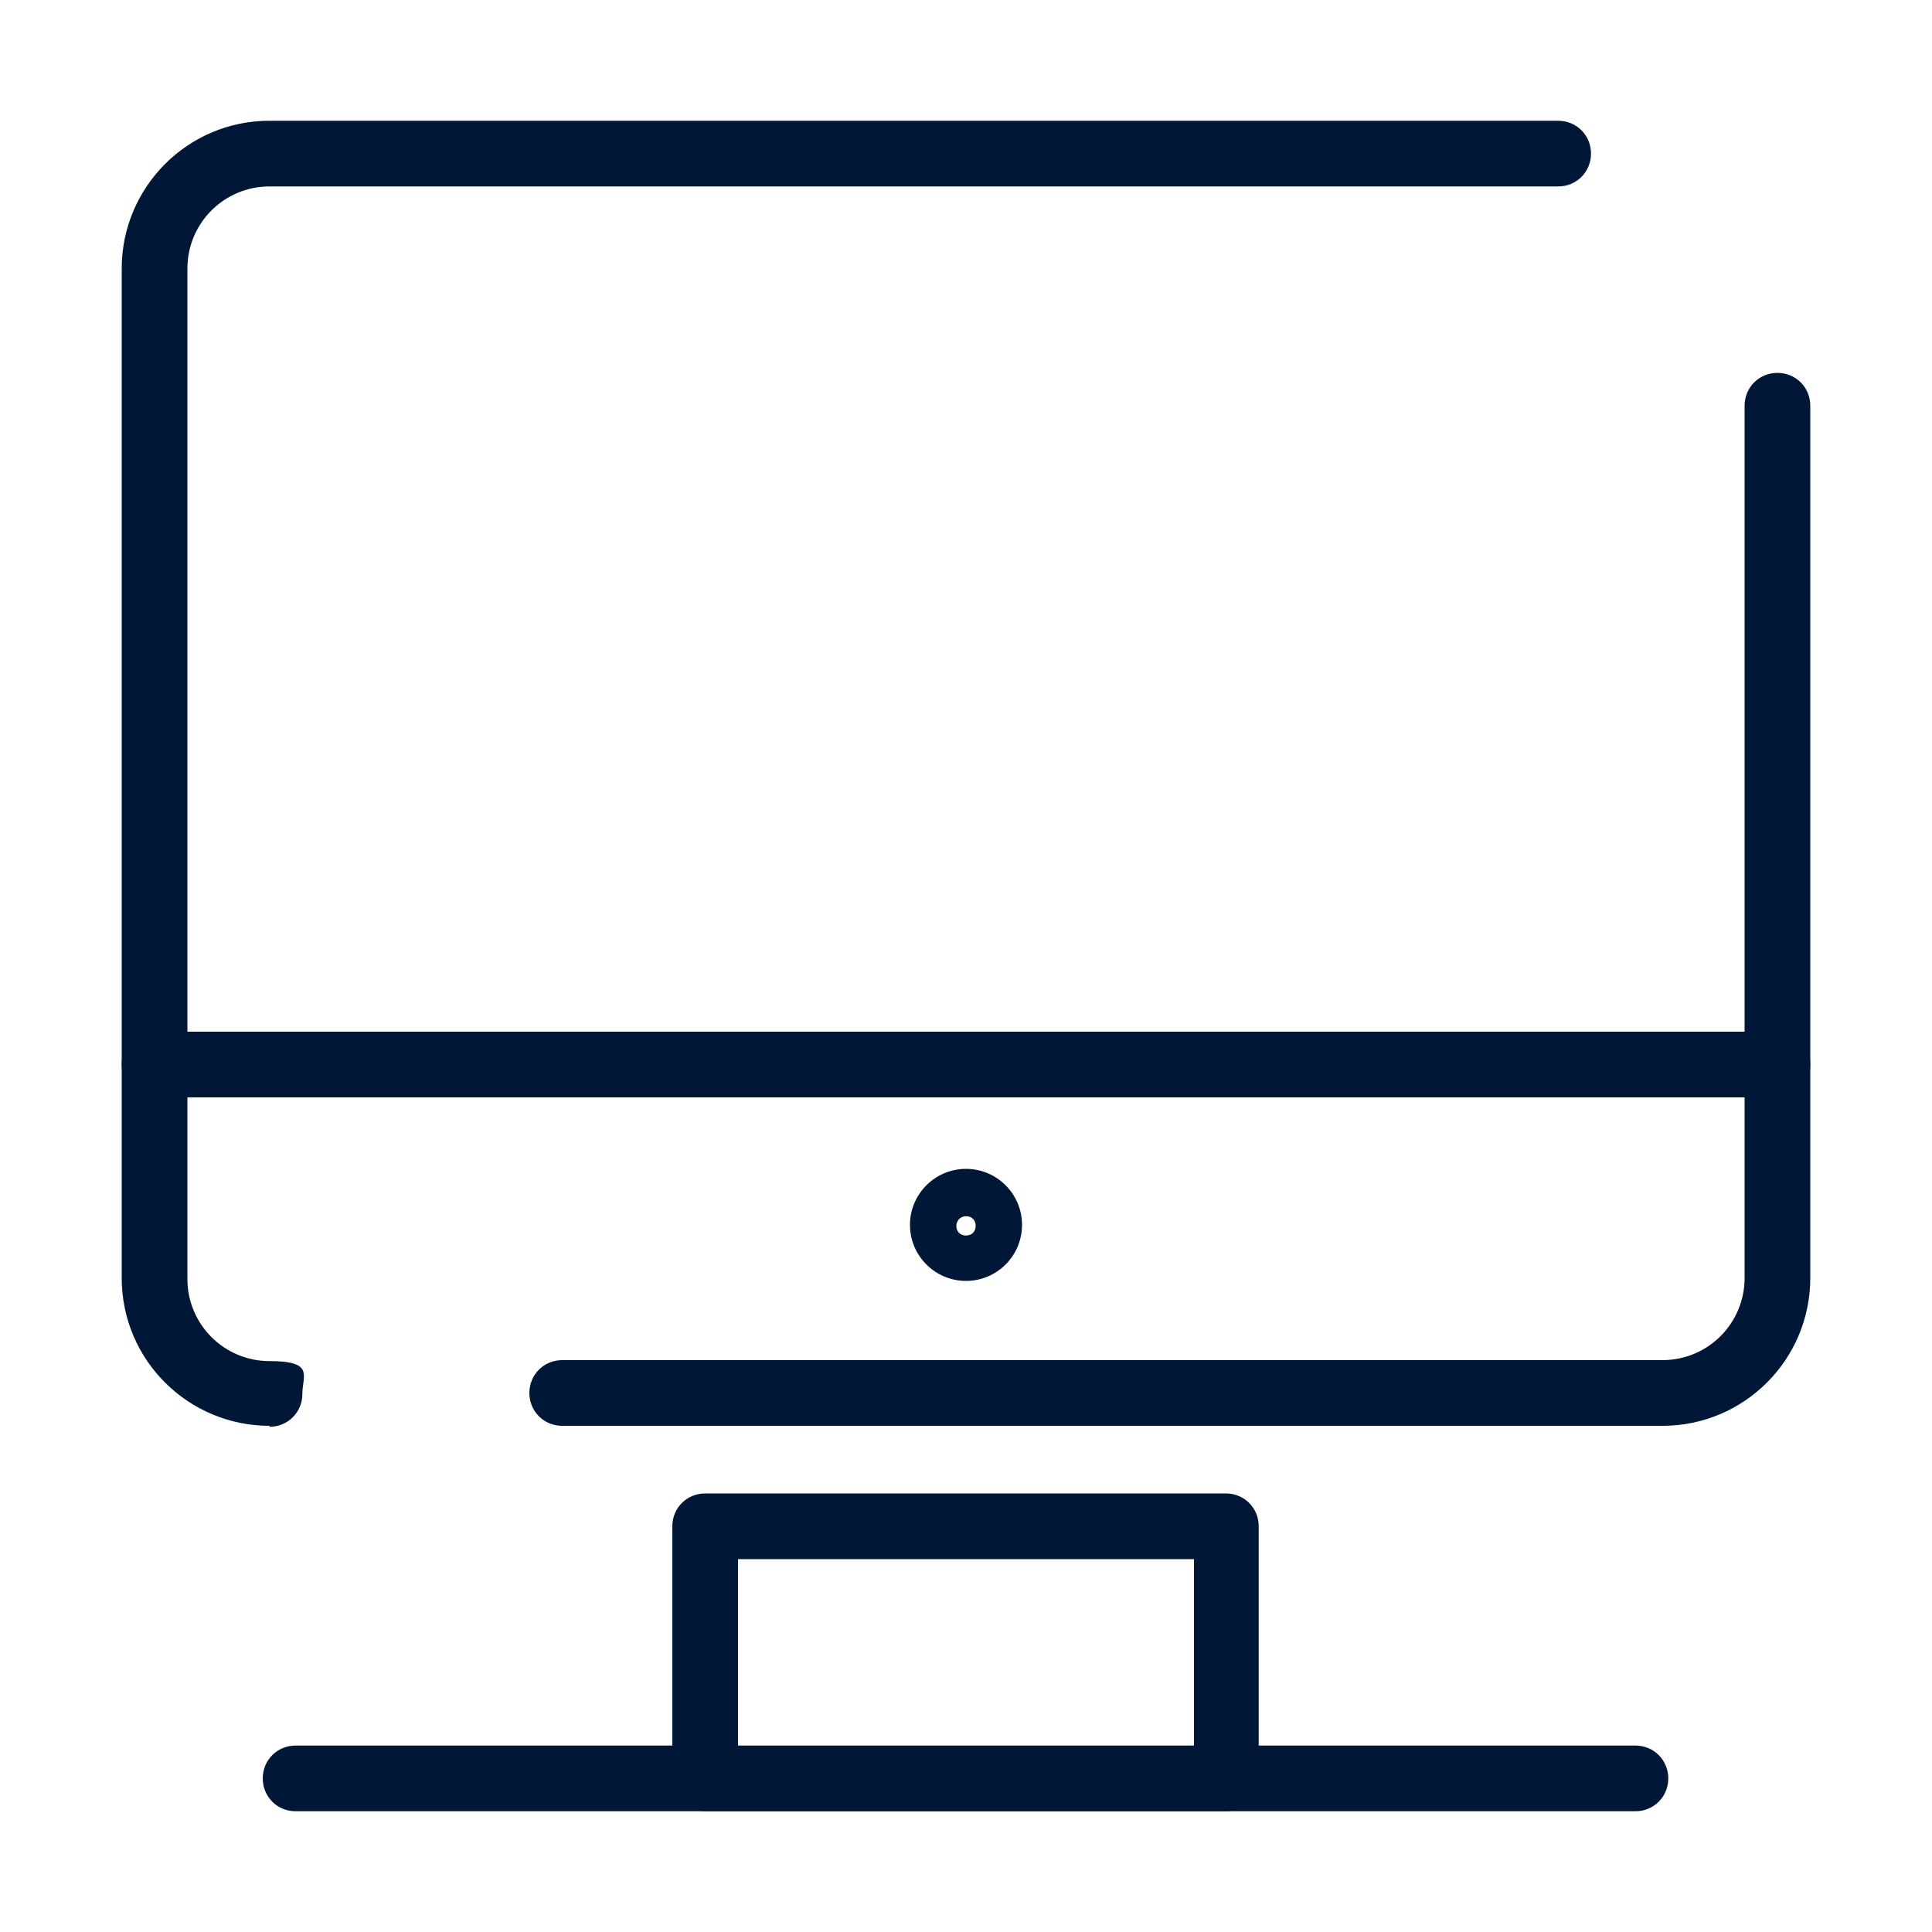
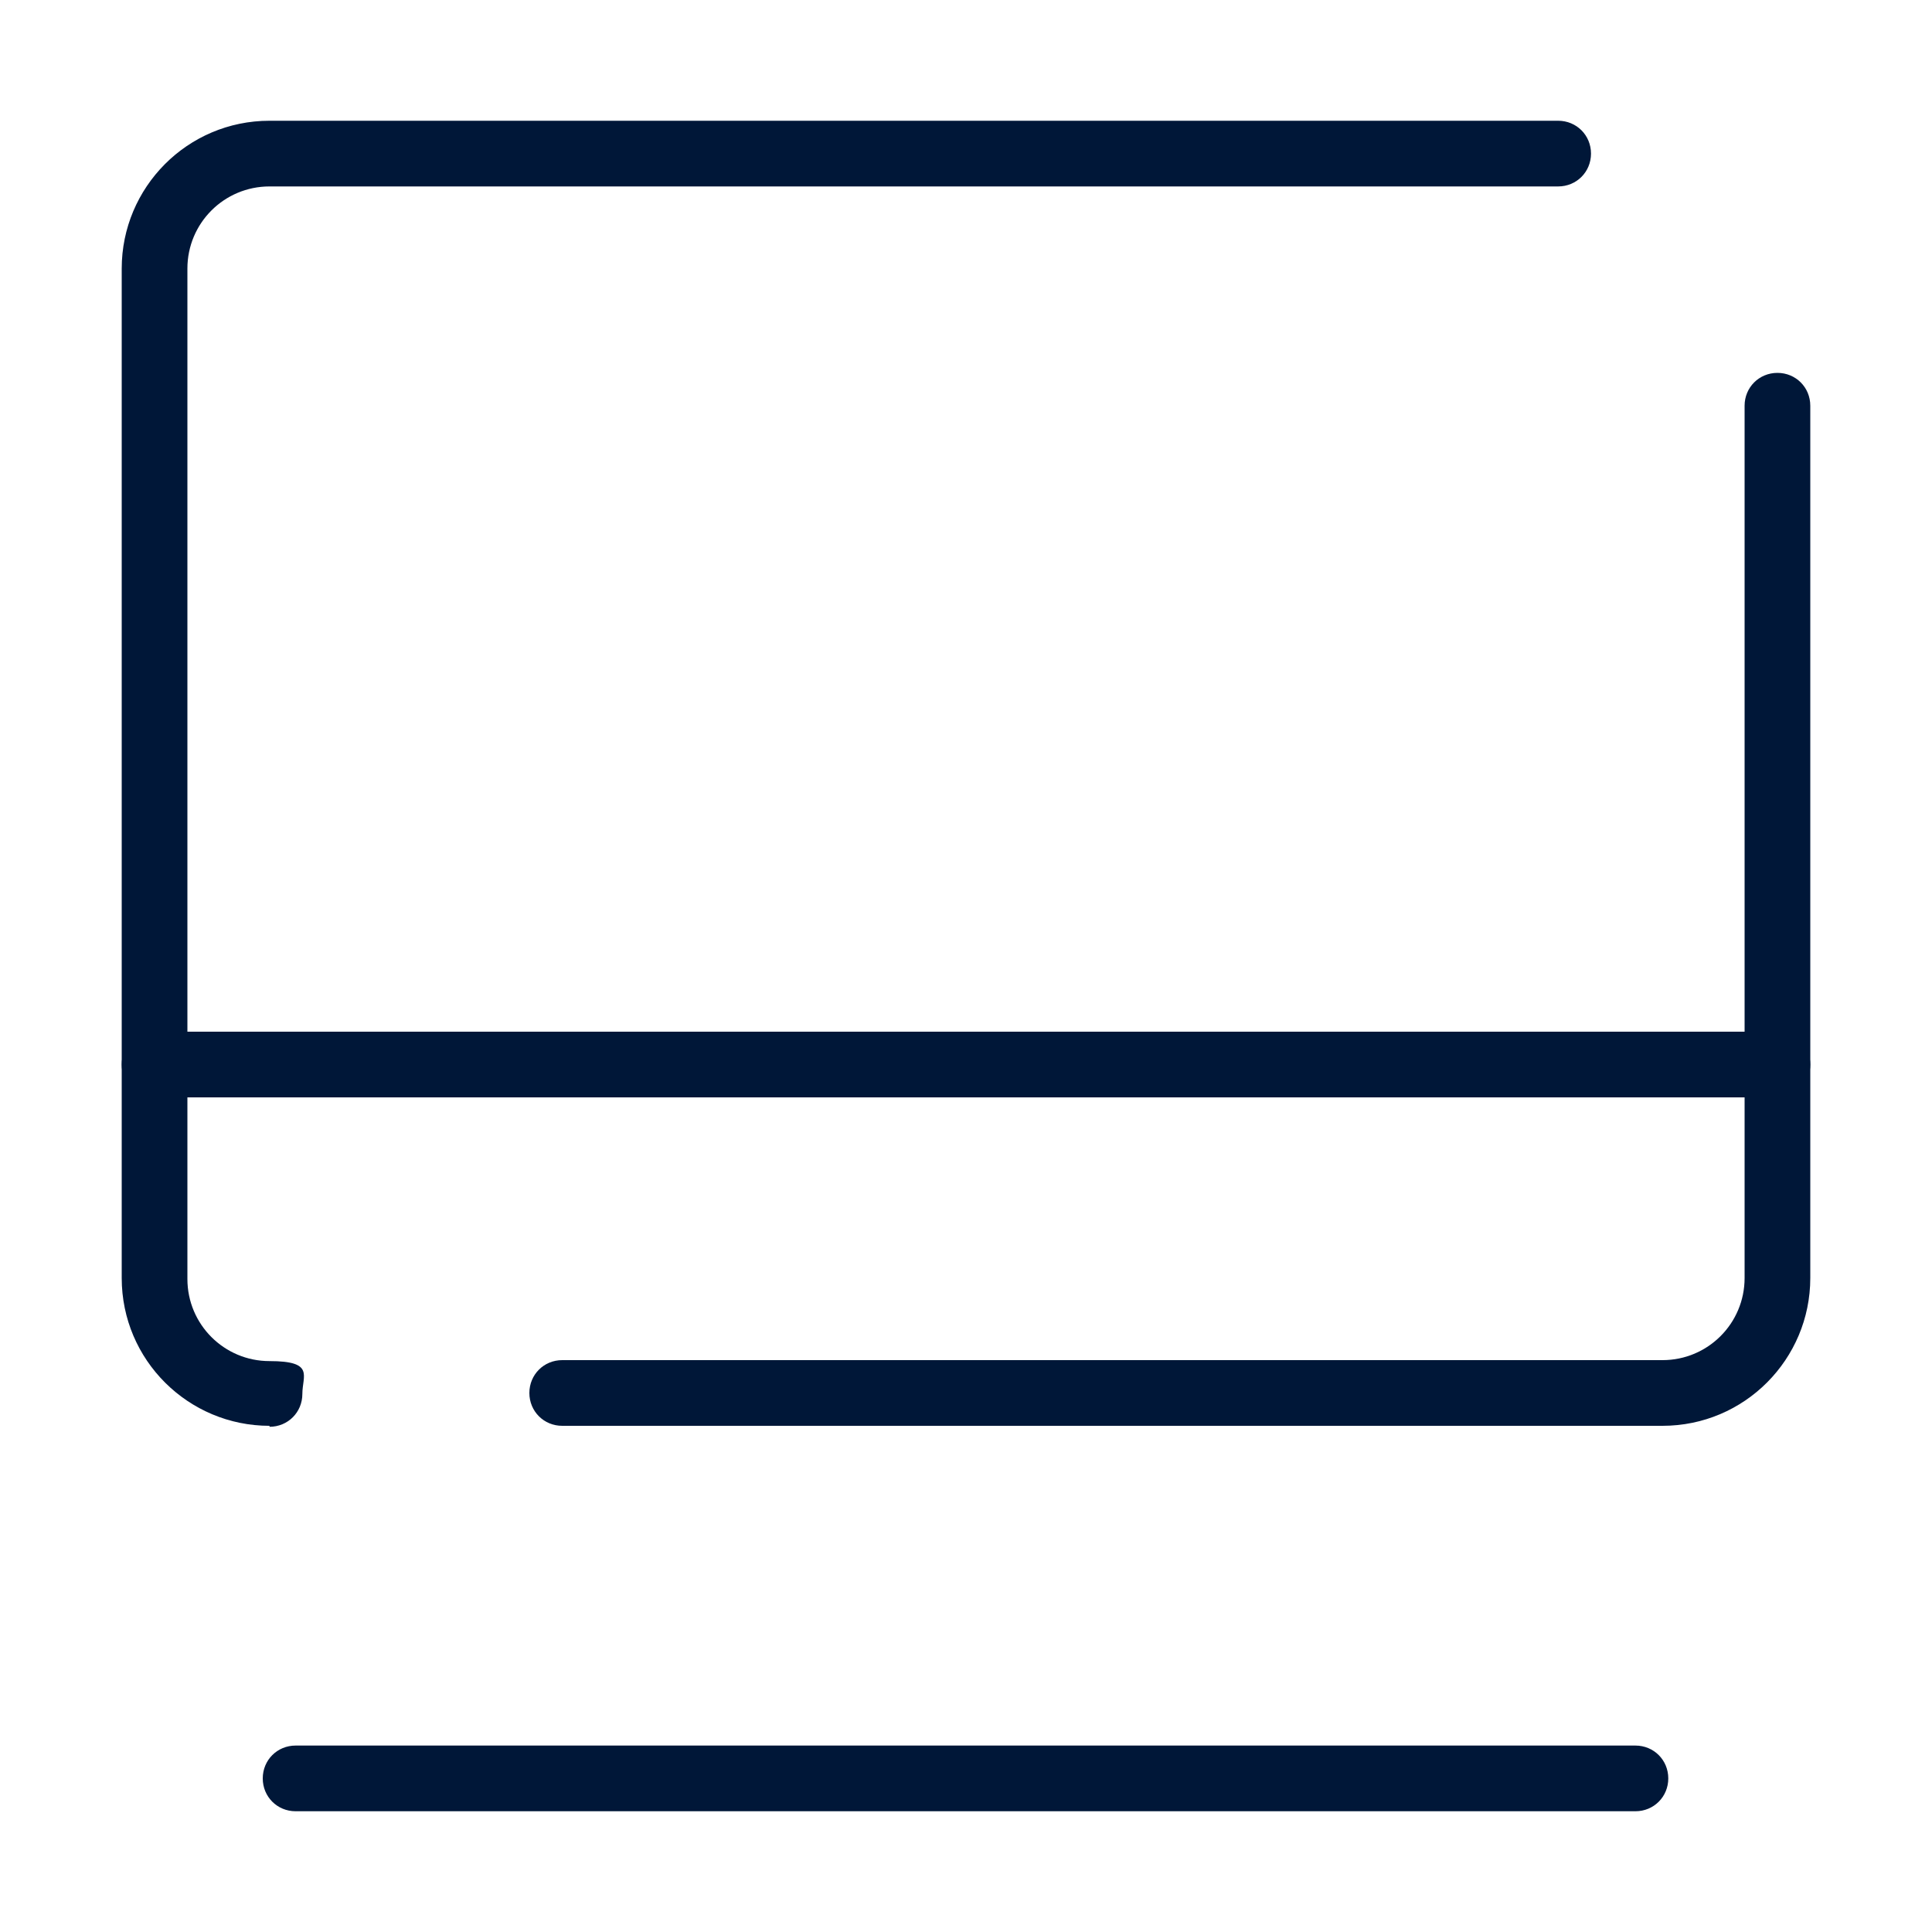
<svg xmlns="http://www.w3.org/2000/svg" id="Layer_1" version="1.1" viewBox="0 0 200 200">
  <defs>
    <style>
      .st0 {
        fill: #001738;
      }
    </style>
  </defs>
  <path class="st0" d="M27.9,147.6c-8.4,0-15.3-6.8-15.3-15.3V27.8c0-8.4,6.8-15.3,15.3-15.3h133.4c1.9,0,3.4,1.5,3.4,3.4s-1.5,3.4-3.4,3.4H27.9c-4.7,0-8.5,3.8-8.5,8.5v104.6c0,4.7,3.8,8.5,8.5,8.5s3.4,1.5,3.4,3.4-1.5,3.4-3.4,3.4Z" />
  <path class="st0" d="M172.1,147.6H58.2c-1.9,0-3.4-1.5-3.4-3.4s1.5-3.4,3.4-3.4h113.9c4.7,0,8.5-3.8,8.5-8.5V42c0-1.9,1.5-3.4,3.4-3.4s3.4,1.5,3.4,3.4v90.3c0,8.4-6.8,15.3-15.3,15.3Z" />
-   <path class="st0" d="M126.9,187.5h-53.9c-1.9,0-3.4-1.5-3.4-3.4v-26.1c0-1.9,1.5-3.4,3.4-3.4h53.9c1.9,0,3.4,1.5,3.4,3.4v26.1c0,1.9-1.5,3.4-3.4,3.4ZM76.4,180.8h47.2v-19.4h-47.2v19.4Z" />
  <path class="st0" d="M169.4,187.5H30.6c-1.9,0-3.4-1.5-3.4-3.4s1.5-3.4,3.4-3.4h138.7c1.9,0,3.4,1.5,3.4,3.4s-1.5,3.4-3.4,3.4Z" />
  <path class="st0" d="M184,113.6H16c-1.9,0-3.4-1.5-3.4-3.4s1.5-3.4,3.4-3.4h168c1.9,0,3.4,1.5,3.4,3.4s-1.5,3.4-3.4,3.4Z" />
-   <path class="st0" d="M100,132.6c-3.2,0-5.8-2.6-5.8-5.8s2.6-5.8,5.8-5.8,5.8,2.6,5.8,5.8-2.6,5.8-5.8,5.8ZM100,125.9c-.5,0-1,.4-1,1s.4,1,1,1,1-.4,1-1-.4-1-1-1Z" />
</svg>